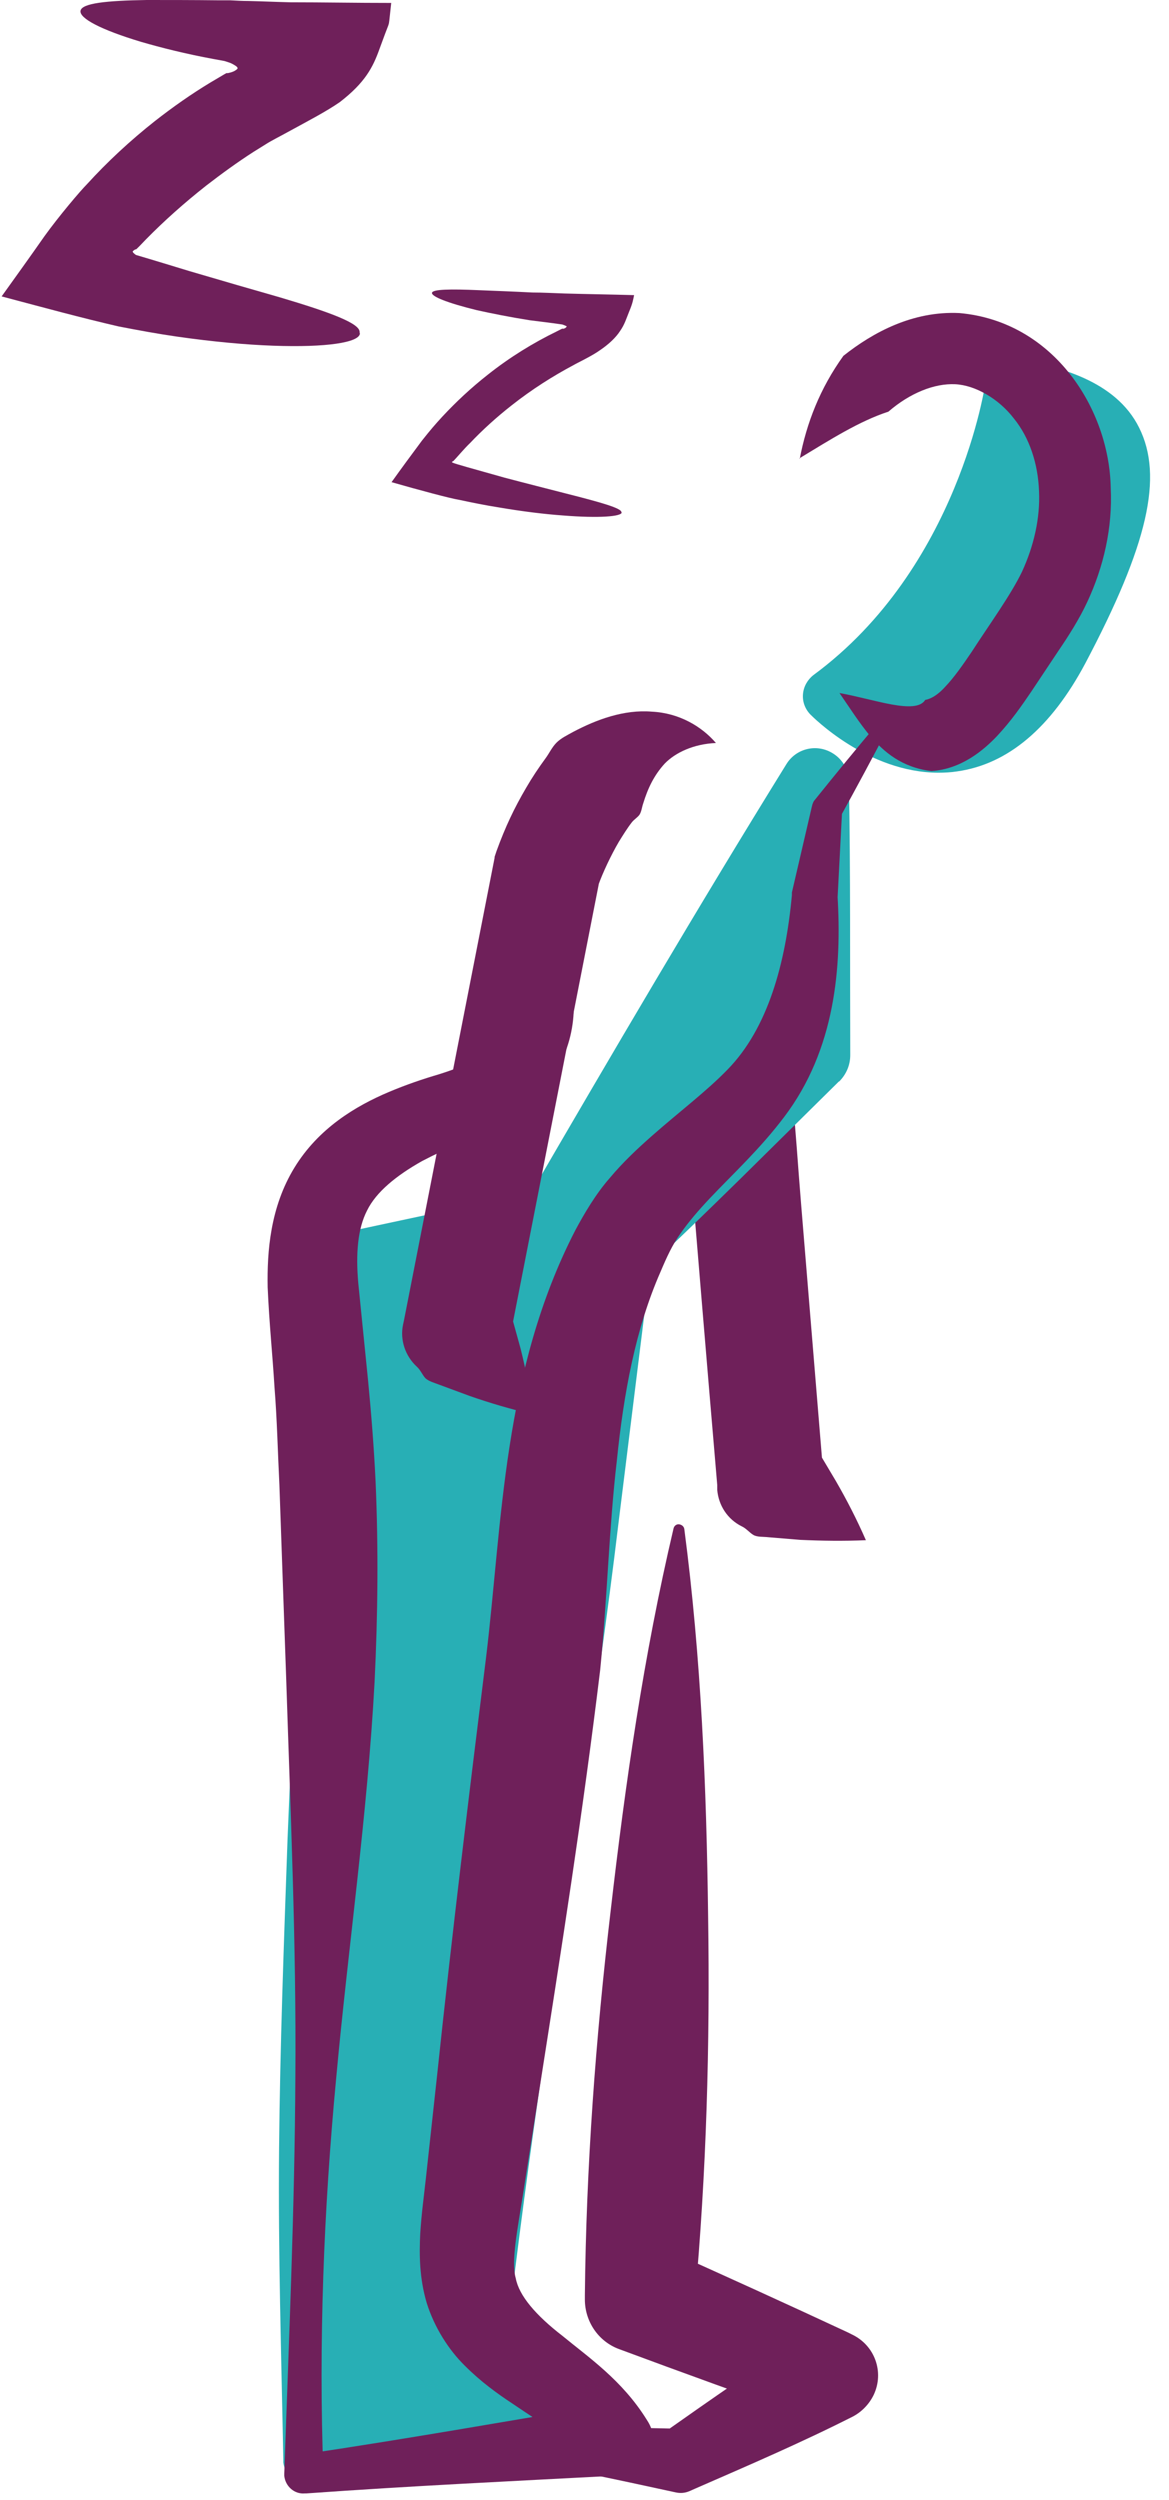
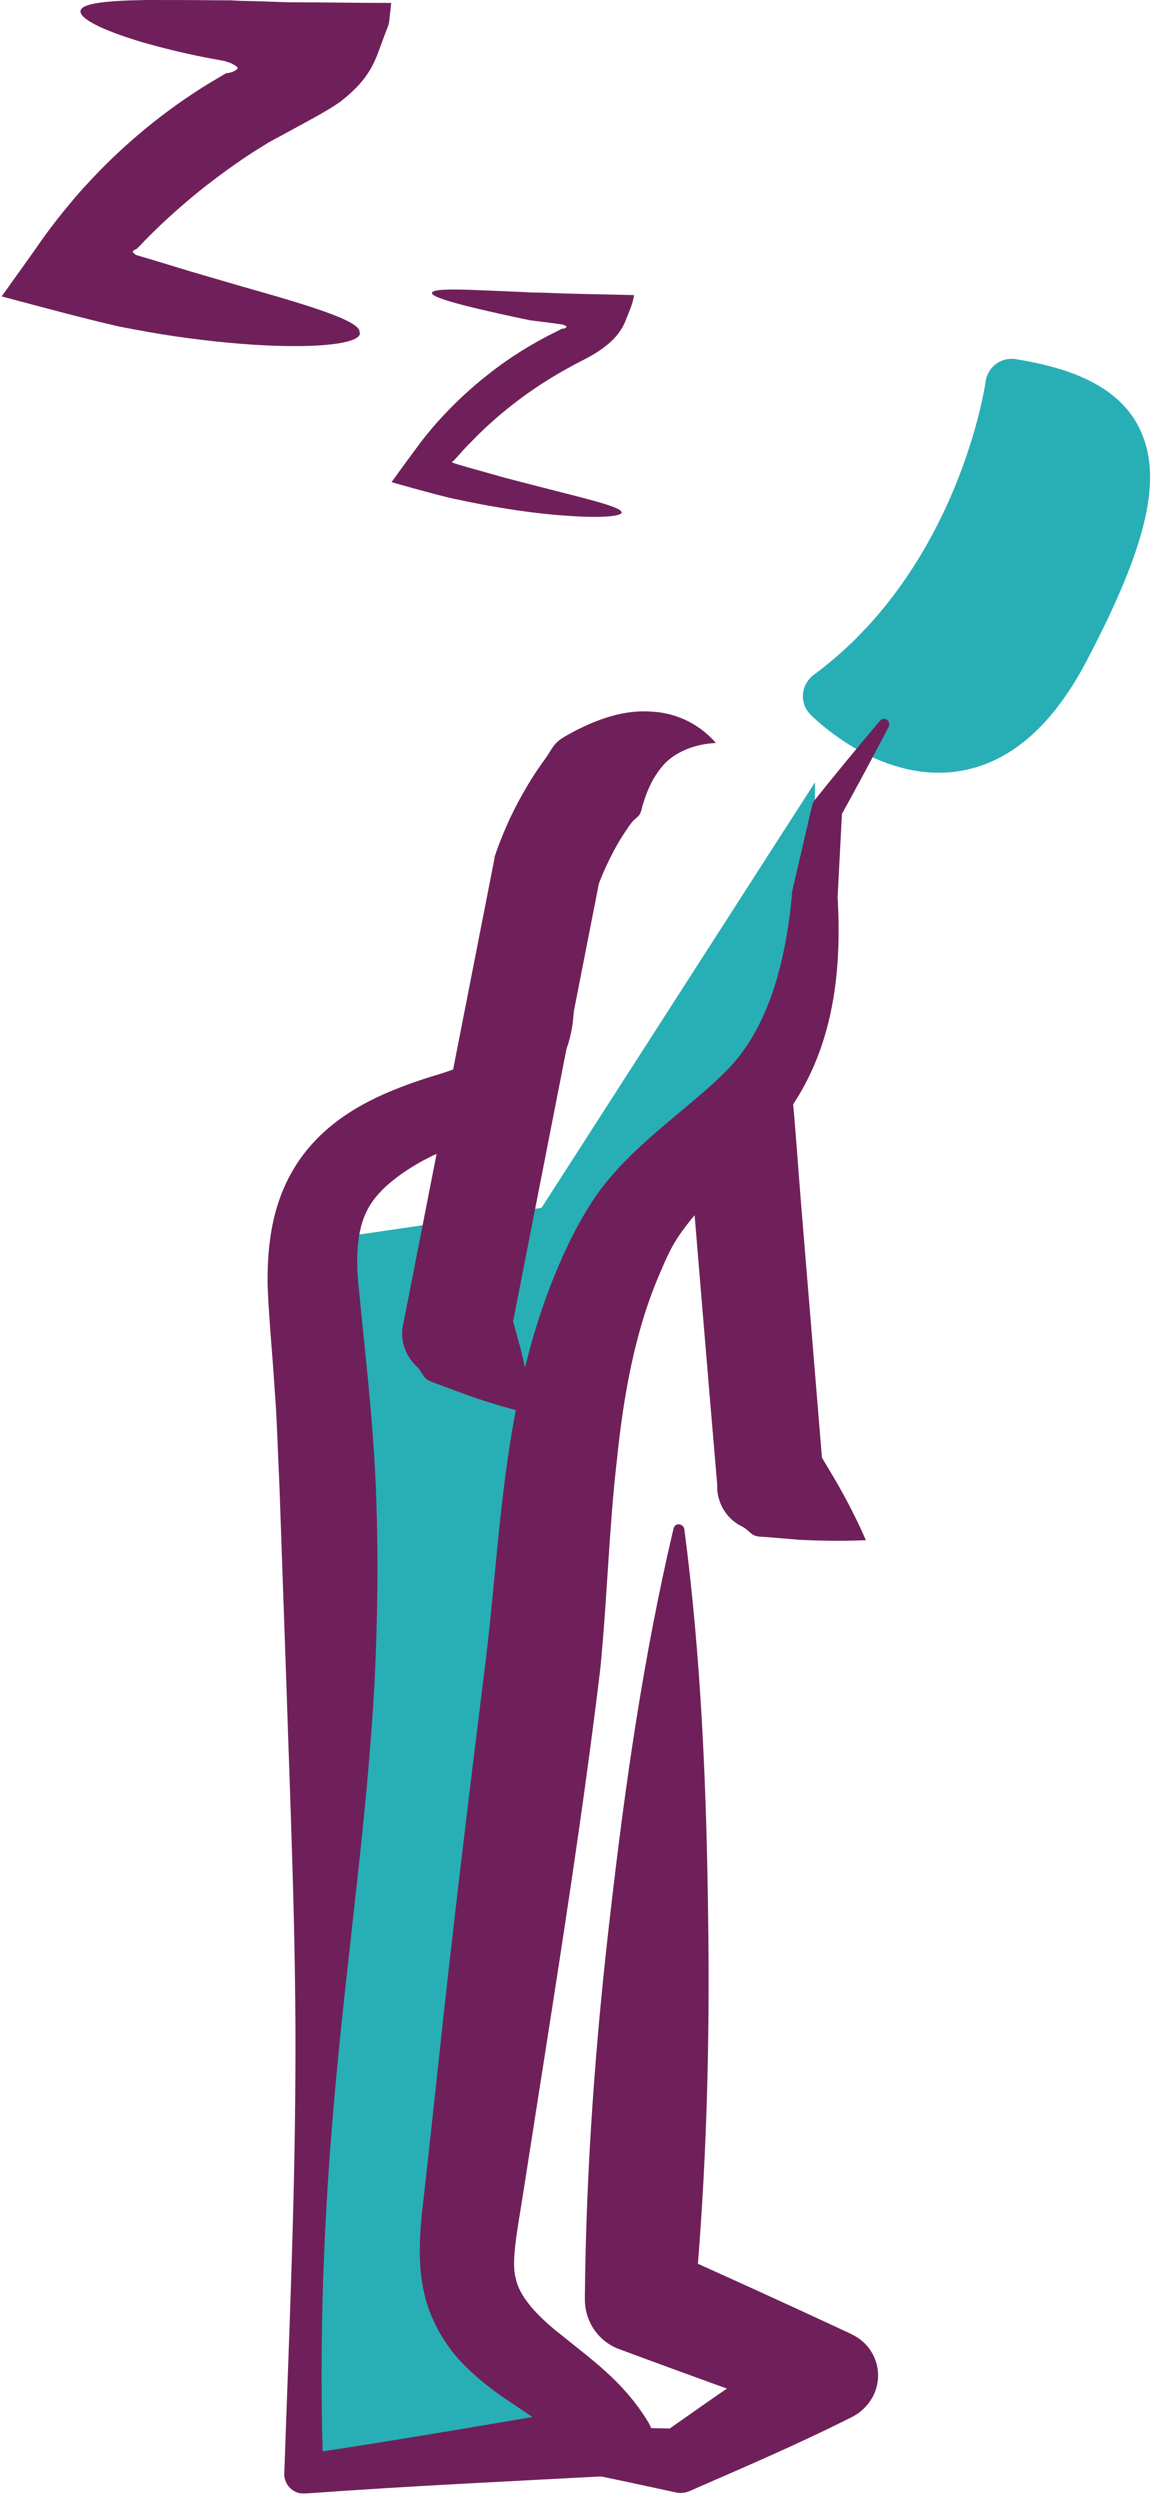
<svg xmlns="http://www.w3.org/2000/svg" width="51" height="109" viewBox="0 0 51 109" fill="none">
  <path d="M37.805 67.15C36.809 67.193 35.842 67.179 34.903 67.136L33.524 67.022C33.296 66.994 33.04 67.022 32.869 66.923C32.699 66.823 32.556 66.638 32.372 66.553C31.732 66.24 31.348 65.627 31.291 64.959V64.745C30.835 59.422 30.395 54.085 29.954 48.762C29.811 47.082 28.986 43.965 30.224 42.741C30.665 42.3 31.148 41.859 31.746 41.659C32.343 41.46 33.083 41.574 33.453 42.086C33.623 42.314 33.694 42.599 33.766 42.883C34.562 46.015 34.676 49.217 34.946 52.448L35.771 62.482L35.927 64.375L34.818 62.567C34.989 62.696 35.202 62.724 35.373 62.838C35.543 62.952 35.643 63.194 35.757 63.379L36.468 64.574C36.937 65.385 37.378 66.239 37.776 67.15" fill="#6F205A" />
  <path d="M21.42 61.927C22.231 65.627 22.658 69.314 22.971 73.014C23.269 76.715 23.44 80.415 23.454 84.116C23.426 87.816 22.985 91.517 22.587 95.232C22.202 98.932 22.103 102.633 22.288 106.333L21.605 105.579C24.322 105.807 27.067 105.835 29.812 105.892L28.958 106.063C31.021 104.611 33.083 103.159 35.231 101.821L35.458 105.465C32.628 104.483 29.812 103.458 27.01 102.419C26.085 102.078 25.516 101.195 25.516 100.256V100.071C25.573 94.463 25.986 88.884 26.64 83.319C27.28 77.754 28.077 72.189 29.385 66.638C29.413 66.51 29.542 66.424 29.67 66.467C29.769 66.496 29.84 66.567 29.855 66.666C30.594 72.303 30.822 77.925 30.893 83.532C30.978 89.14 30.822 94.734 30.31 100.313L28.816 97.964C31.547 99.188 34.278 100.427 36.994 101.693L37.165 101.779C38.161 102.248 38.587 103.416 38.118 104.412C37.919 104.825 37.592 105.152 37.222 105.351C34.975 106.49 32.656 107.486 30.338 108.497L30.082 108.61C29.883 108.696 29.684 108.71 29.485 108.667C26.797 108.084 24.123 107.5 21.42 107.088H21.363C20.994 107.031 20.723 106.703 20.738 106.333C20.866 102.633 20.709 98.932 20.268 95.232C19.813 91.531 19.315 87.831 19.23 84.13C19.187 80.43 19.315 76.729 19.543 73.028C19.799 69.328 20.183 65.627 20.922 61.913C20.951 61.785 21.079 61.699 21.207 61.728C21.306 61.742 21.378 61.827 21.392 61.913" fill="#6F205A" />
  <path d="M44.135 16.78C44.135 16.78 42.997 25.32 36.17 30.344C36.17 30.344 42.101 36.422 46.354 28.38C50.606 20.338 49.767 17.677 44.135 16.78Z" fill="#28AFB5" />
  <path d="M40.948 33.689C37.862 33.689 35.458 31.255 35.344 31.141C35.117 30.899 35.003 30.586 35.032 30.259C35.06 29.931 35.231 29.633 35.487 29.433C41.83 24.765 42.997 16.709 42.997 16.638C43.039 16.339 43.196 16.055 43.452 15.87C43.694 15.684 44.006 15.613 44.305 15.656C46.126 15.955 48.672 16.581 49.696 18.645C50.762 20.78 50.08 23.755 47.349 28.921C45.855 31.725 43.978 33.319 41.759 33.632C41.489 33.675 41.205 33.689 40.934 33.689H40.948ZM37.976 30.358C38.815 30.928 40.095 31.568 41.446 31.369C42.897 31.156 44.206 29.974 45.329 27.839C47.548 23.641 48.316 20.965 47.648 19.655C47.306 18.958 46.453 18.46 45.016 18.118C44.476 20.552 42.755 26.217 37.962 30.358H37.976Z" fill="#28AFB5" />
  <path d="M14.181 54.042L13.242 107.215L26.185 106.447L21.634 101.779L26.84 54.412L35.43 45.972L35.558 34.102L23.625 52.661L14.181 54.042Z" fill="#28AFB5" />
-   <path d="M14.066 53.942C17.053 53.302 20.253 52.604 23.525 51.95L23.013 52.277C26.711 45.915 30.437 39.567 34.306 33.319C34.733 32.621 35.643 32.408 36.34 32.849C36.781 33.12 37.023 33.589 37.037 34.073V34.144C37.108 38.101 37.079 42.058 37.094 46C37.094 46.456 36.909 46.854 36.61 47.153H36.596L32.3 51.395C30.864 52.803 29.427 54.198 27.962 55.579L28.446 54.597L26.981 66.424C26.512 70.367 25.928 74.295 25.416 78.237C24.279 86.108 23.027 93.951 22.131 101.836L22.003 101.451C23.496 103.031 25.032 104.568 26.569 106.105C26.768 106.305 26.768 106.618 26.569 106.817C26.483 106.902 26.369 106.959 26.256 106.959C21.946 107.272 17.651 107.728 13.355 108.169C12.857 108.226 12.417 107.856 12.36 107.358V107.287V107.215C12.274 102.732 12.132 98.206 12.175 93.68C12.217 89.154 12.388 84.656 12.545 80.173C12.729 75.704 12.943 71.249 13.213 66.866C13.483 62.482 13.782 58.169 14.123 53.956M14.351 54.17C14.536 58.824 14.692 63.364 14.792 67.848C14.891 72.331 14.963 76.743 14.991 81.127C14.991 85.51 14.991 89.866 14.891 94.207C14.778 98.548 14.493 102.875 14.237 107.258L13.242 106.305C17.565 106.219 21.889 106.177 26.199 105.977L25.872 106.831C24.364 105.266 22.871 103.686 21.334 102.149C21.235 102.049 21.192 101.892 21.206 101.764C22.046 93.865 22.515 85.923 23.112 78.01C23.454 74.053 23.752 70.096 24.151 66.14L25.274 54.284C25.303 53.914 25.473 53.586 25.715 53.344L25.758 53.302C27.166 51.864 28.588 50.455 30.025 49.046L34.32 44.833L33.822 46C33.922 42.044 33.979 38.101 34.121 34.144L36.852 34.956C32.77 41.076 28.546 47.096 24.293 53.102L24.25 53.159C24.136 53.316 23.966 53.416 23.781 53.43C20.765 53.7 17.665 53.914 14.351 54.198" fill="#28AFB5" />
  <path d="M23.269 61.67C22.302 61.443 21.378 61.172 20.482 60.859L19.173 60.375C18.96 60.29 18.718 60.233 18.561 60.091C18.419 59.934 18.348 59.735 18.192 59.593C17.666 59.109 17.452 58.411 17.58 57.771L17.623 57.572L21.577 37.404V37.361C21.605 37.276 21.634 37.19 21.662 37.105C22.046 36.051 22.43 35.24 22.956 34.344C23.212 33.902 23.497 33.475 23.81 33.048C23.966 32.835 24.08 32.579 24.279 32.379C24.478 32.18 24.749 32.052 25.005 31.91C26.029 31.369 27.223 30.928 28.432 31.027C29.641 31.084 30.623 31.682 31.234 32.394C30.267 32.436 29.471 32.806 29.001 33.29C28.532 33.803 28.262 34.372 28.062 35.027C28.006 35.183 27.991 35.368 27.906 35.511C27.821 35.639 27.664 35.724 27.565 35.852C27.366 36.108 27.181 36.407 26.996 36.706C26.654 37.29 26.299 38.044 26.1 38.599L26.171 38.3L22.217 58.468L21.648 56.433C21.776 56.604 21.975 56.689 22.117 56.846C22.245 57.002 22.274 57.258 22.345 57.472L22.715 58.81C22.942 59.721 23.127 60.66 23.269 61.656" fill="#6F205A" />
-   <path d="M34.889 20.011C35.188 18.446 35.771 16.937 36.795 15.514C38.089 14.489 39.825 13.55 41.858 13.649C45.998 14.019 48.401 17.862 48.458 21.278C48.543 23.015 48.145 24.723 47.434 26.245C47.093 26.985 46.581 27.782 46.211 28.323L44.988 30.159C44.561 30.786 44.12 31.426 43.494 32.095C42.911 32.707 41.944 33.533 40.635 33.618C39.327 33.461 38.559 32.764 38.004 32.138C37.478 31.512 37.08 30.871 36.624 30.216C38.104 30.473 39.953 31.184 40.365 30.515C40.522 30.487 40.834 30.387 41.233 29.946C41.617 29.547 42.015 28.978 42.399 28.409C43.153 27.242 44.106 25.932 44.589 24.922C45.101 23.812 45.386 22.588 45.329 21.406C45.286 20.225 44.916 19.086 44.234 18.247C43.58 17.393 42.556 16.795 41.674 16.752C40.763 16.709 39.697 17.136 38.758 17.948C37.492 18.36 36.24 19.157 34.875 19.983" fill="#6F205A" />
  <path d="M26.17 34.742C25.886 37.902 25.445 41.019 25.004 44.15L25.032 43.979C25.018 44.876 24.776 45.829 24.279 46.655C23.781 47.466 23.098 48.121 22.401 48.605C21.69 49.103 20.951 49.459 20.225 49.772C19.557 50.057 18.974 50.327 18.405 50.626C17.295 51.252 16.413 51.964 16.015 52.775C15.603 53.572 15.517 54.668 15.631 55.949L16.058 60.19C16.2 61.656 16.314 63.108 16.385 64.574C16.513 67.506 16.484 70.424 16.342 73.327C16.029 79.148 15.19 84.884 14.664 90.634C14.123 96.37 13.896 102.134 14.109 107.87L13.156 107.016C17.679 106.347 22.174 105.55 26.682 104.796L25.53 107.244C24.862 106.39 23.681 105.693 22.359 104.796C21.69 104.355 20.979 103.842 20.282 103.145C19.585 102.462 18.959 101.494 18.618 100.412C18.291 99.316 18.291 98.277 18.333 97.395C18.39 96.498 18.49 95.787 18.575 95.018L19.073 90.449C19.713 84.386 20.467 78.195 21.206 72.26C21.918 66.396 21.932 59.778 25.104 53.629C25.488 52.917 25.985 52.063 26.597 51.366C27.18 50.669 27.806 50.085 28.418 49.544C29.627 48.477 30.807 47.594 31.732 46.641C33.51 44.833 34.278 41.972 34.548 39.026V38.912L35.415 35.183L35.444 35.069C35.444 35.069 35.486 34.941 35.529 34.899C36.468 33.732 37.421 32.565 38.388 31.426C38.473 31.326 38.616 31.312 38.715 31.397C38.8 31.468 38.815 31.582 38.772 31.682C38.075 33.02 37.364 34.344 36.639 35.653L36.738 35.368L36.539 39.183V39.055C36.724 42.143 36.454 45.744 34.206 48.705C33.154 50.099 31.973 51.181 30.978 52.234C30.48 52.761 30.039 53.273 29.683 53.786C29.328 54.284 29.1 54.782 28.816 55.451C27.721 57.942 27.209 60.76 26.91 63.692C26.569 66.609 26.497 69.655 26.185 72.801C25.431 79.02 24.492 84.984 23.539 91.061L22.828 95.602C22.586 97.167 22.287 98.59 22.501 99.331C22.643 100.085 23.368 100.939 24.549 101.85C25.672 102.775 27.137 103.771 28.204 105.479L28.275 105.593C28.716 106.319 28.503 107.258 27.778 107.699C27.55 107.842 27.294 107.913 27.052 107.927C22.487 108.169 17.921 108.383 13.37 108.71H13.299C12.843 108.753 12.445 108.397 12.402 107.941V107.856C12.602 102.063 12.858 96.299 12.886 90.52C12.929 84.742 12.673 78.978 12.488 73.256L12.189 64.731C12.118 63.322 12.089 61.898 11.976 60.489C11.89 59.066 11.748 57.728 11.677 56.12C11.649 54.554 11.791 52.633 12.843 50.911C13.896 49.188 15.517 48.221 16.968 47.608C17.708 47.295 18.462 47.039 19.144 46.84C19.77 46.641 20.353 46.427 20.865 46.143C21.918 45.602 22.558 44.89 22.743 43.808L22.771 43.638C23.695 40.62 24.634 37.603 25.715 34.628C25.758 34.5 25.9 34.443 26.014 34.486C26.113 34.529 26.17 34.628 26.17 34.728" fill="#6F205A" />
-   <path d="M27.123 22.346C27.109 22.517 26.156 22.602 24.563 22.474C23.767 22.417 22.814 22.303 21.733 22.118C21.192 22.033 20.624 21.919 20.026 21.791C19.656 21.734 18.277 21.364 17.082 21.022C17.509 20.424 17.95 19.826 18.405 19.215C18.789 18.731 18.974 18.517 19.301 18.161C19.898 17.521 20.552 16.909 21.278 16.339C22.245 15.571 23.269 14.945 24.293 14.447C24.649 14.261 24.506 14.347 24.563 14.333C24.578 14.333 24.606 14.333 24.62 14.318C24.663 14.318 24.762 14.219 24.706 14.219C24.677 14.204 24.62 14.176 24.535 14.148C24.037 14.076 23.568 14.02 23.113 13.963C22.217 13.82 21.434 13.664 20.794 13.521C19.514 13.208 18.817 12.924 18.846 12.767C18.874 12.611 19.628 12.596 20.922 12.653C21.633 12.682 22.401 12.71 23.226 12.753C23.682 12.753 24.151 12.781 24.634 12.796C25.616 12.824 26.626 12.838 27.664 12.867C27.621 13.066 27.607 13.208 27.451 13.578C27.323 13.891 27.252 14.148 27.052 14.432C26.867 14.717 26.569 15.002 26.171 15.272C25.815 15.528 25.146 15.841 25.033 15.912C24.122 16.396 23.198 16.98 22.316 17.677C21.662 18.19 21.05 18.745 20.51 19.314C20.254 19.556 19.912 19.969 19.784 20.097C19.77 20.097 19.742 20.125 19.713 20.14C19.756 20.168 19.585 20.14 20.382 20.367C20.936 20.524 21.491 20.68 22.003 20.823C22.97 21.079 23.881 21.307 24.706 21.52C26.227 21.904 27.124 22.161 27.109 22.331L27.123 22.346Z" fill="#6F205A" />
+   <path d="M27.123 22.346C27.109 22.517 26.156 22.602 24.563 22.474C23.767 22.417 22.814 22.303 21.733 22.118C21.192 22.033 20.624 21.919 20.026 21.791C19.656 21.734 18.277 21.364 17.082 21.022C17.509 20.424 17.95 19.826 18.405 19.215C18.789 18.731 18.974 18.517 19.301 18.161C19.898 17.521 20.552 16.909 21.278 16.339C22.245 15.571 23.269 14.945 24.293 14.447C24.649 14.261 24.506 14.347 24.563 14.333C24.578 14.333 24.606 14.333 24.62 14.318C24.663 14.318 24.762 14.219 24.706 14.219C24.677 14.204 24.62 14.176 24.535 14.148C24.037 14.076 23.568 14.02 23.113 13.963C19.514 13.208 18.817 12.924 18.846 12.767C18.874 12.611 19.628 12.596 20.922 12.653C21.633 12.682 22.401 12.71 23.226 12.753C23.682 12.753 24.151 12.781 24.634 12.796C25.616 12.824 26.626 12.838 27.664 12.867C27.621 13.066 27.607 13.208 27.451 13.578C27.323 13.891 27.252 14.148 27.052 14.432C26.867 14.717 26.569 15.002 26.171 15.272C25.815 15.528 25.146 15.841 25.033 15.912C24.122 16.396 23.198 16.98 22.316 17.677C21.662 18.19 21.05 18.745 20.51 19.314C20.254 19.556 19.912 19.969 19.784 20.097C19.77 20.097 19.742 20.125 19.713 20.14C19.756 20.168 19.585 20.14 20.382 20.367C20.936 20.524 21.491 20.68 22.003 20.823C22.97 21.079 23.881 21.307 24.706 21.52C26.227 21.904 27.124 22.161 27.109 22.331L27.123 22.346Z" fill="#6F205A" />
  <path d="M15.702 14.546C15.66 14.93 14.266 15.158 11.905 15.072C10.724 15.03 9.302 14.902 7.709 14.674C6.913 14.56 6.059 14.404 5.177 14.233C3.57 13.863 1.892 13.407 0.071 12.923C0.683 12.069 1.309 11.201 1.935 10.305C2.56 9.436 3.499 8.326 3.798 8.027C4.68 7.059 5.675 6.134 6.756 5.28C7.538 4.668 8.349 4.099 9.174 3.601L9.8 3.231C9.956 3.145 9.857 3.202 9.885 3.188H9.942C9.942 3.188 10.099 3.16 10.212 3.103C10.369 3.017 10.383 2.975 10.355 2.946C10.34 2.904 10.269 2.861 10.17 2.804C10.113 2.775 10.07 2.747 9.971 2.718L9.8 2.662L9.331 2.576C8.093 2.348 7.026 2.078 6.145 1.822C4.395 1.295 3.456 0.797 3.513 0.47C3.57 0.142 4.623 0.028 6.401 0C7.339 0 8.406 -7.81799e-06 9.572 0.014H10.042C10.312 0.028 10.568 0.043 10.838 0.043C11.435 0.057 12.047 0.085 12.673 0.1C14.081 0.1 15.546 0.128 17.068 0.128C17.039 0.384 17.011 0.655 16.983 0.911C16.968 0.982 16.983 0.982 16.94 1.11L16.798 1.48L16.556 2.135C16.271 2.932 15.93 3.601 14.821 4.455C14.223 4.868 13.427 5.28 12.673 5.693C12.317 5.892 11.805 6.149 11.592 6.291L11.066 6.618C10.355 7.074 9.672 7.572 8.989 8.098C8.05 8.839 7.169 9.621 6.372 10.433C5.817 11.016 5.974 10.831 5.917 10.874C5.889 10.874 5.832 10.917 5.789 10.959C5.789 11.002 5.832 11.045 5.931 11.116C6.756 11.358 7.538 11.6 8.292 11.828C9.743 12.254 11.066 12.639 12.218 12.966C14.422 13.621 15.731 14.105 15.688 14.489L15.702 14.546Z" fill="#6F205A" />
</svg>